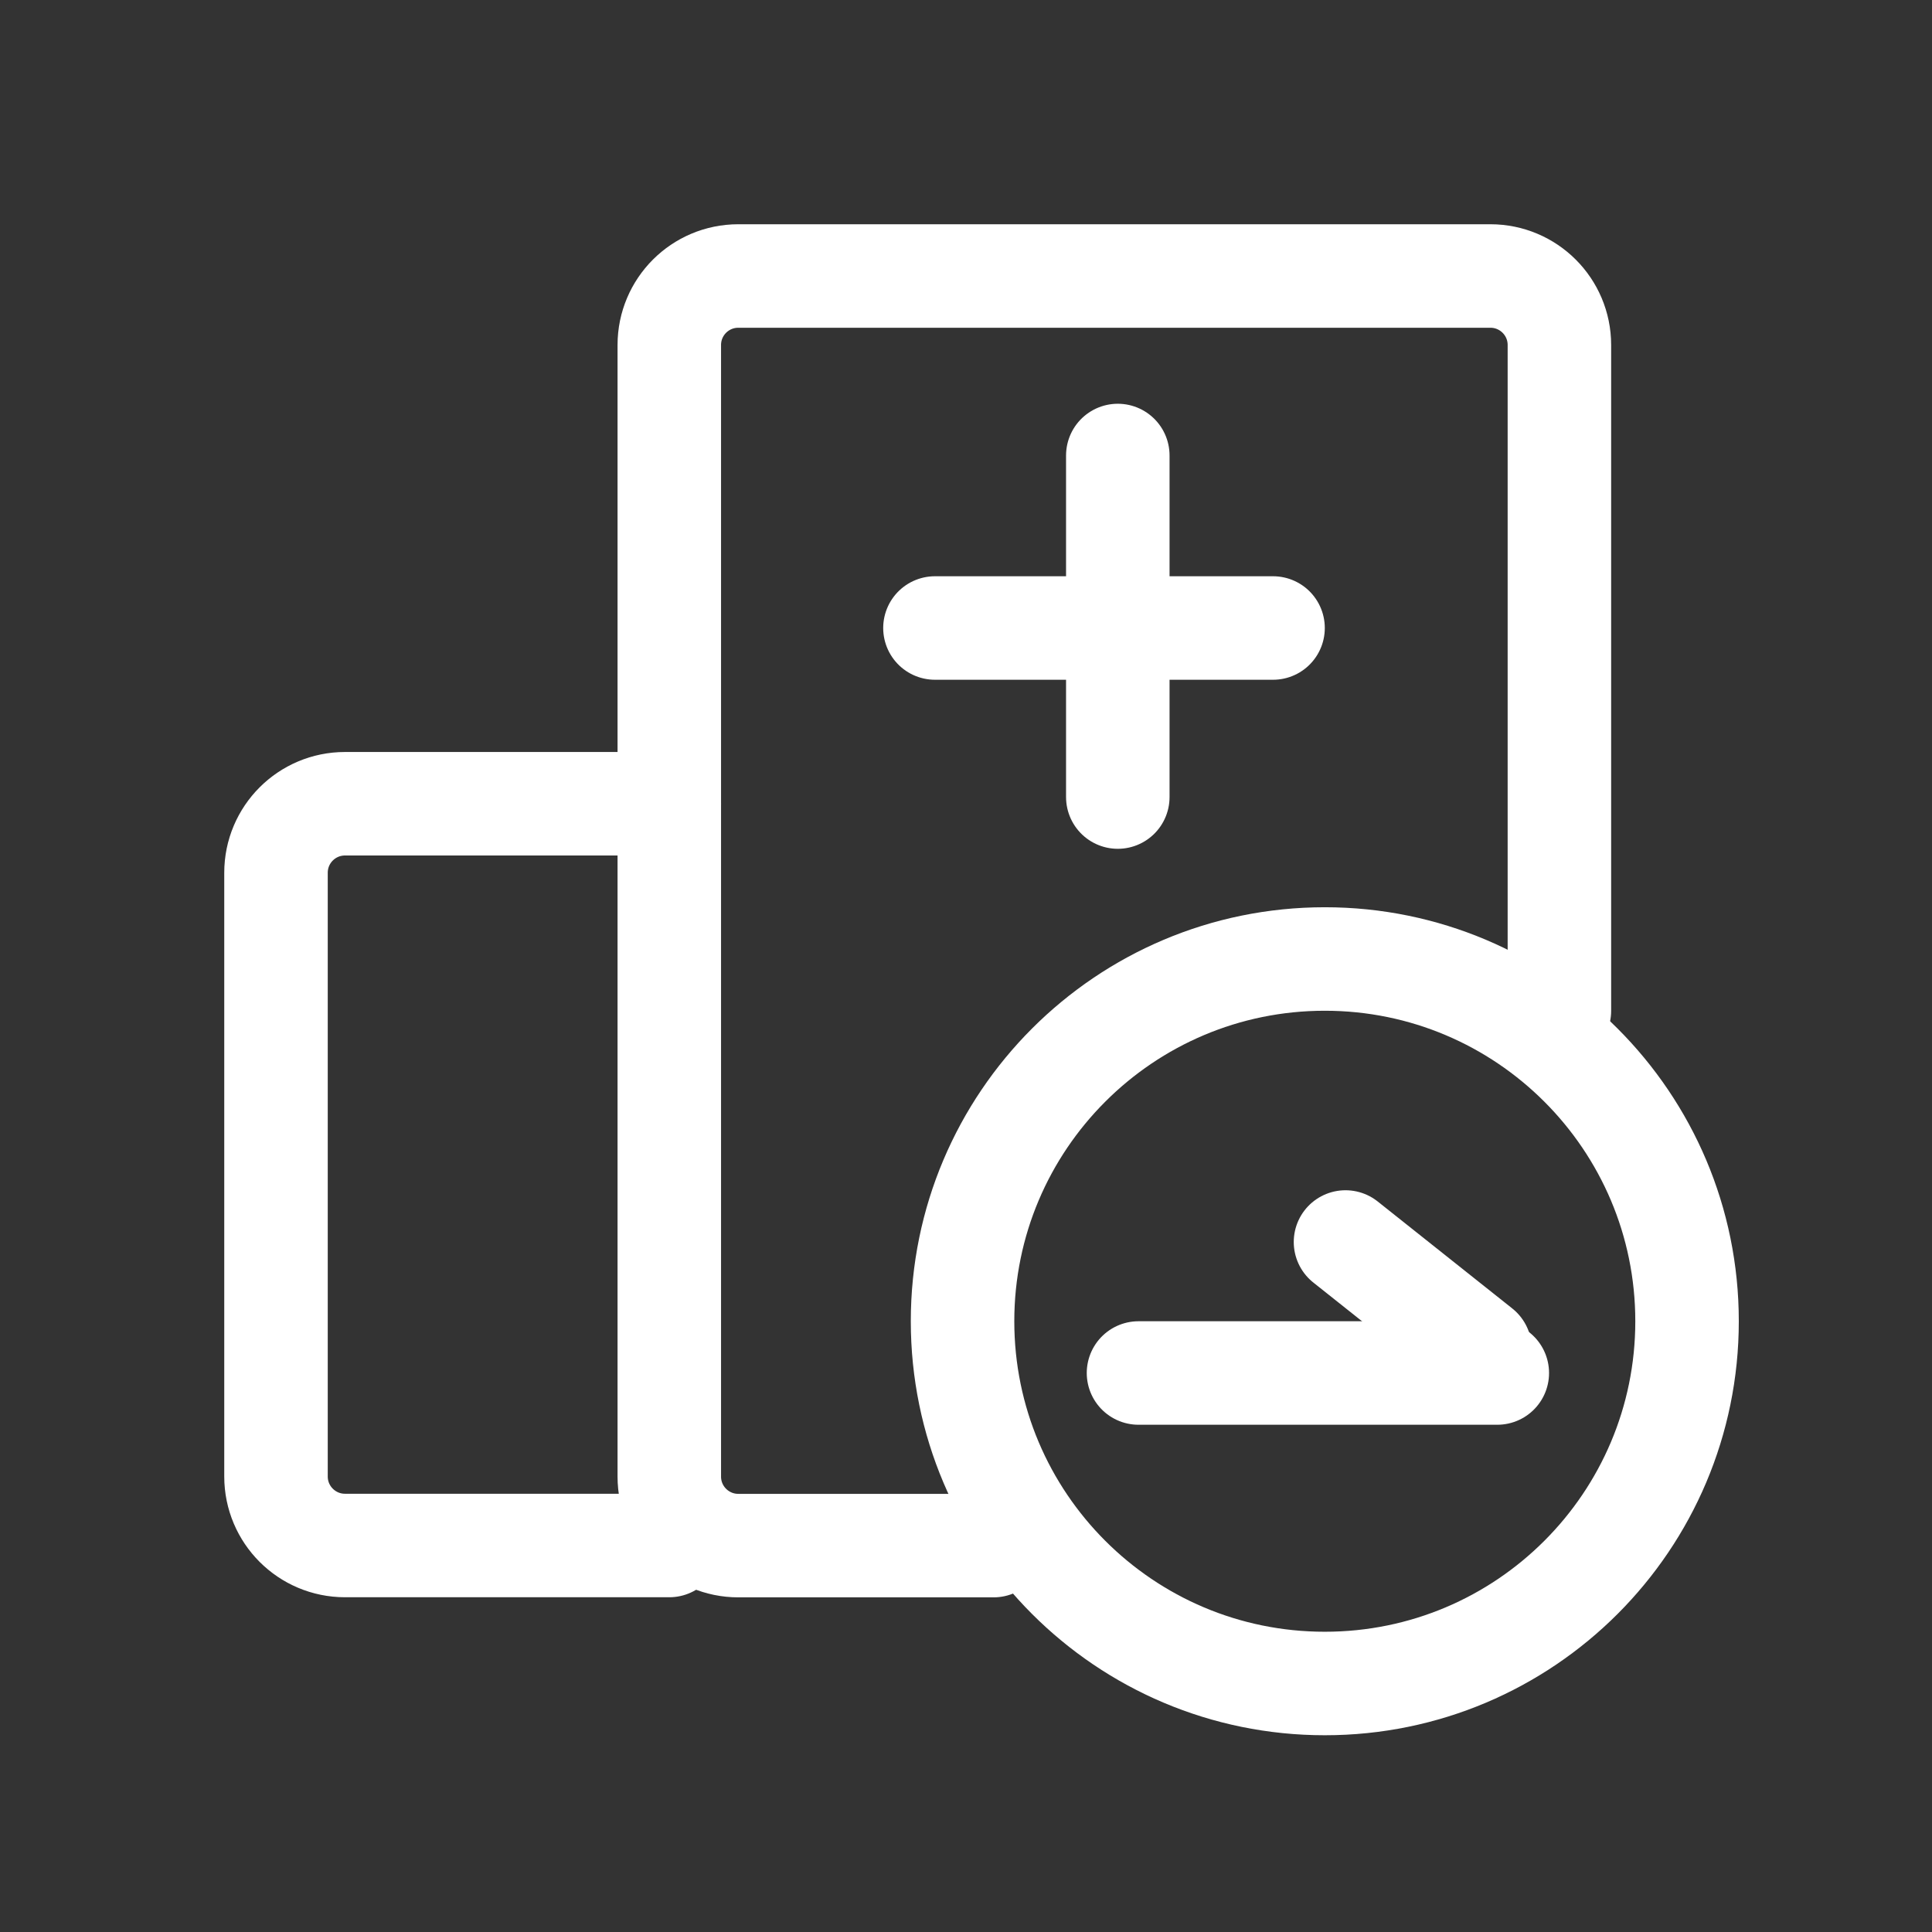
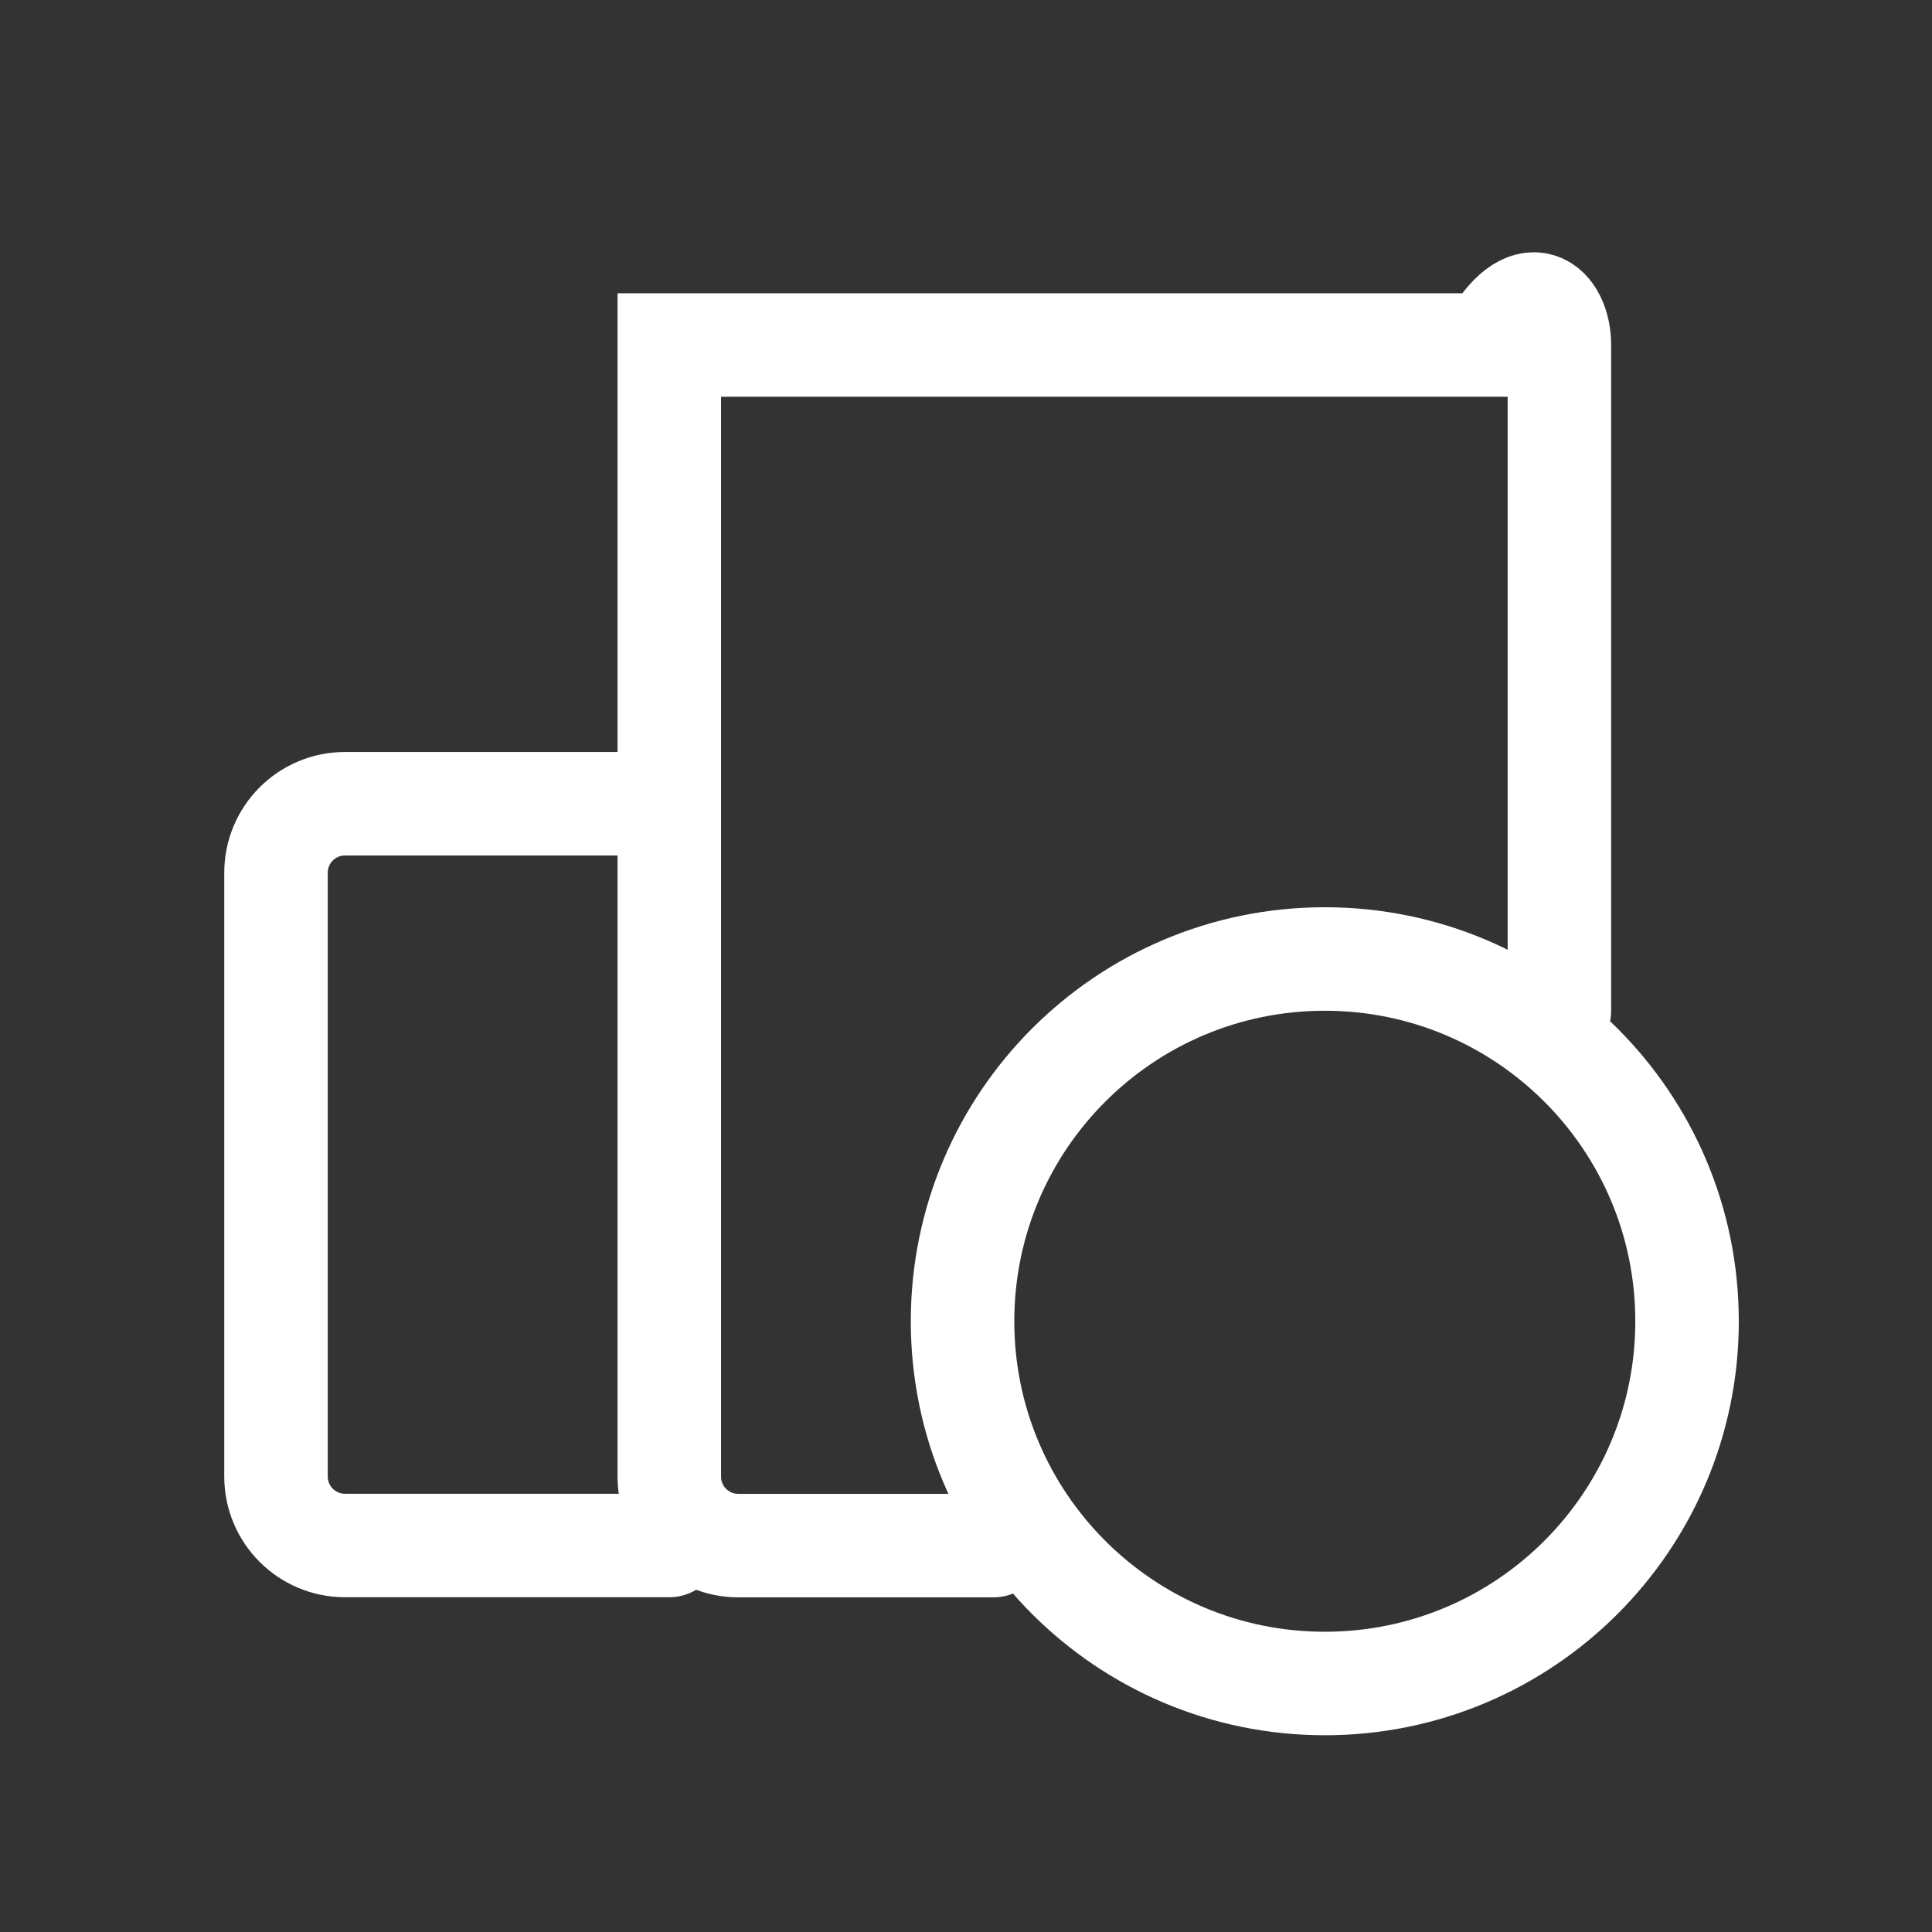
<svg xmlns="http://www.w3.org/2000/svg" width="56" height="56" viewBox="0 0 56 56" fill="none">
  <rect x="0" y="0" width="56" height="56" fill="#333333" stroke="none" />
-   <path d="M28.8 44.8H21.4C20.295 44.8 19.4 43.905 19.4 42.8V10C19.4 8.895 20.295 8 21.4 8H43.2C44.304 8 45.2 8.895 45.2 10V29.3" stroke="white" stroke-width="3" stroke-miterlimit="10" stroke-linecap="round" />
+   <path d="M28.8 44.8H21.4C20.295 44.8 19.4 43.905 19.4 42.8V10H43.2C44.304 8 45.2 8.895 45.2 10V29.3" stroke="white" stroke-width="3" stroke-miterlimit="10" stroke-linecap="round" />
  <path d="M19.4 23.297H10C8.895 23.297 8 24.192 8 25.297V42.797C8 43.901 8.895 44.797 10 44.797H19.4" stroke="white" stroke-width="3" stroke-miterlimit="10" stroke-linecap="round" />
-   <path d="M27.1 18.203H36.9" stroke="white" stroke-width="3" stroke-miterlimit="10" stroke-linecap="round" />
-   <path d="M32.4 13.203V23.103" stroke="white" stroke-width="3" stroke-miterlimit="10" stroke-linecap="round" />
  <path d="M38.4 48.797C44.199 48.797 48.9 44.096 48.9 38.297C48.9 32.498 44.199 27.797 38.4 27.797C32.601 27.797 27.9 32.498 27.9 38.297C27.9 44.096 32.601 48.797 38.4 48.797Z" stroke="white" stroke-width="3" stroke-miterlimit="10" stroke-linecap="round" />
-   <path d="M33 39.797H43.4" stroke="white" stroke-width="3" stroke-miterlimit="10" stroke-linecap="round" />
-   <path d="M39 36L42.9 39.1" stroke="white" stroke-width="3" stroke-miterlimit="10" stroke-linecap="round" />
</svg>